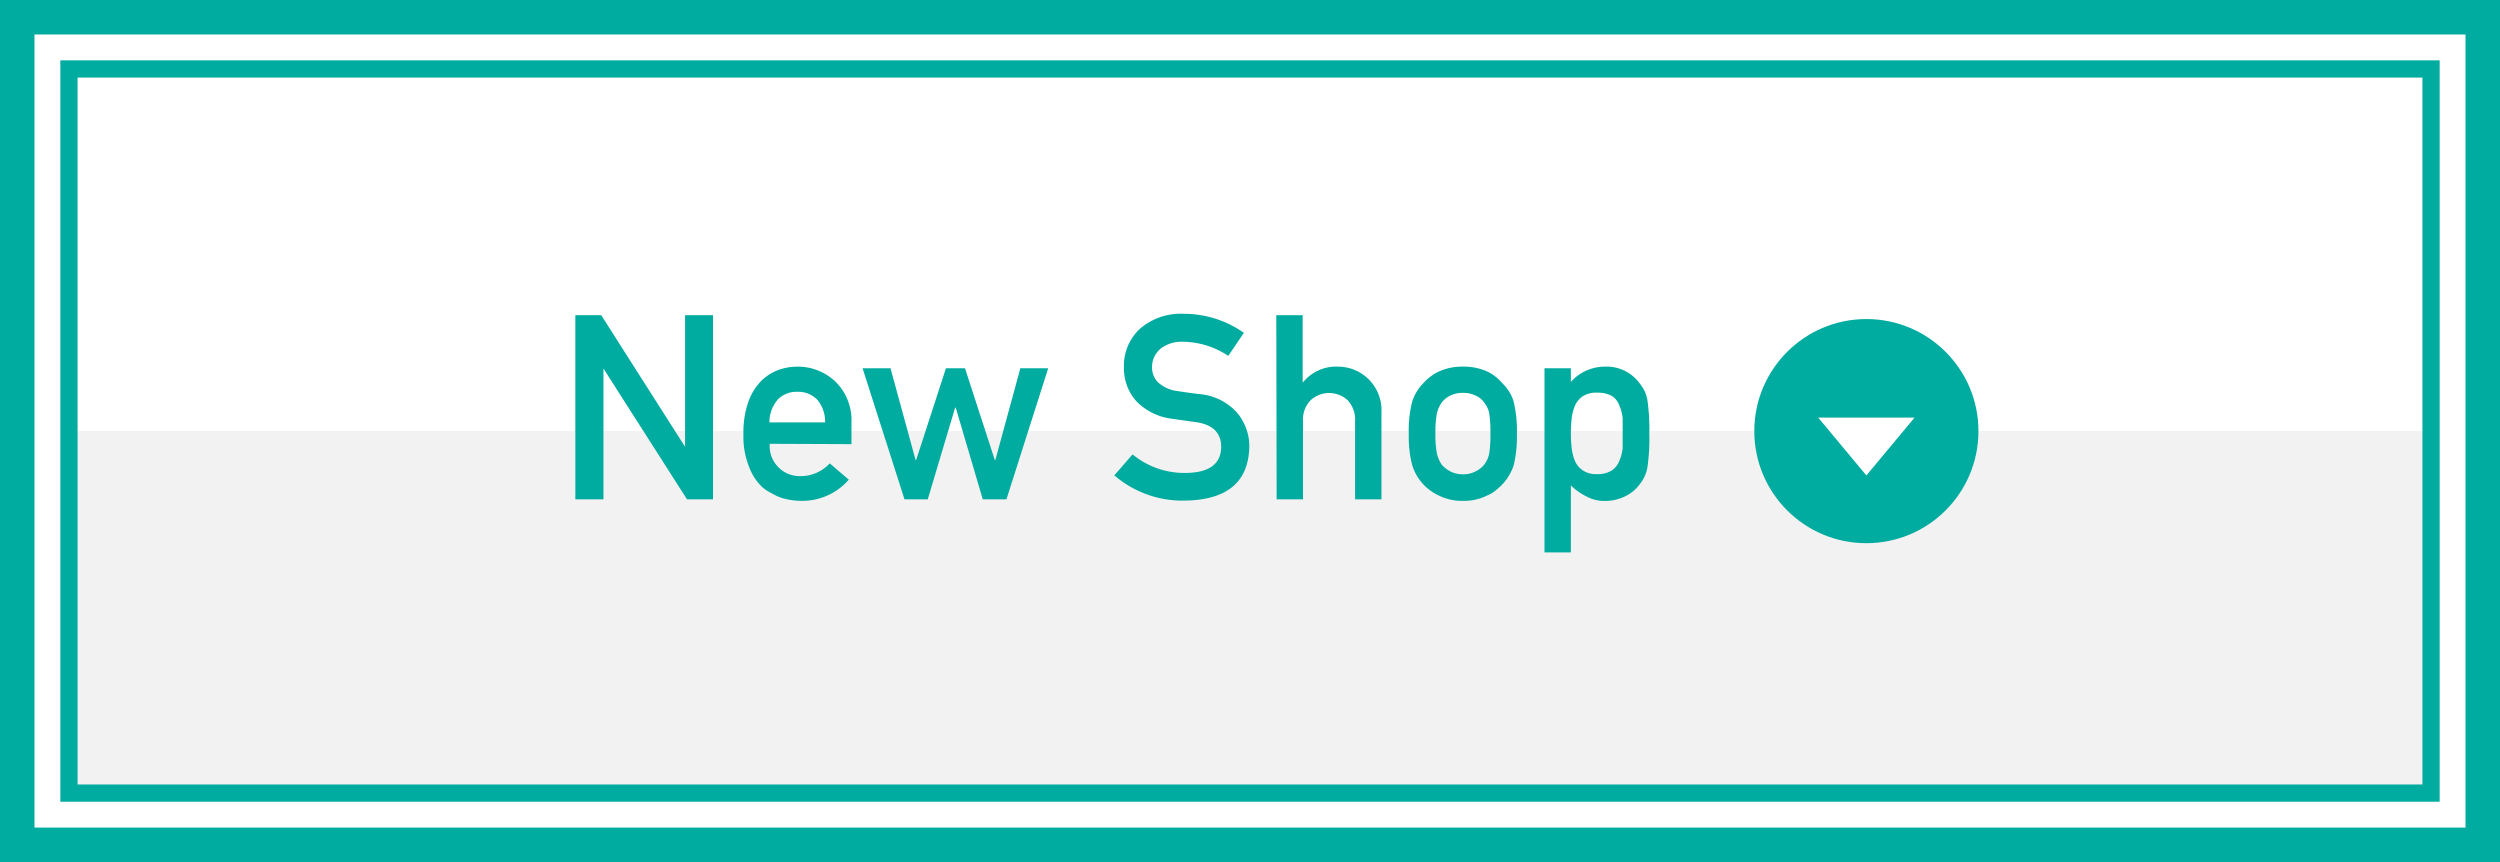
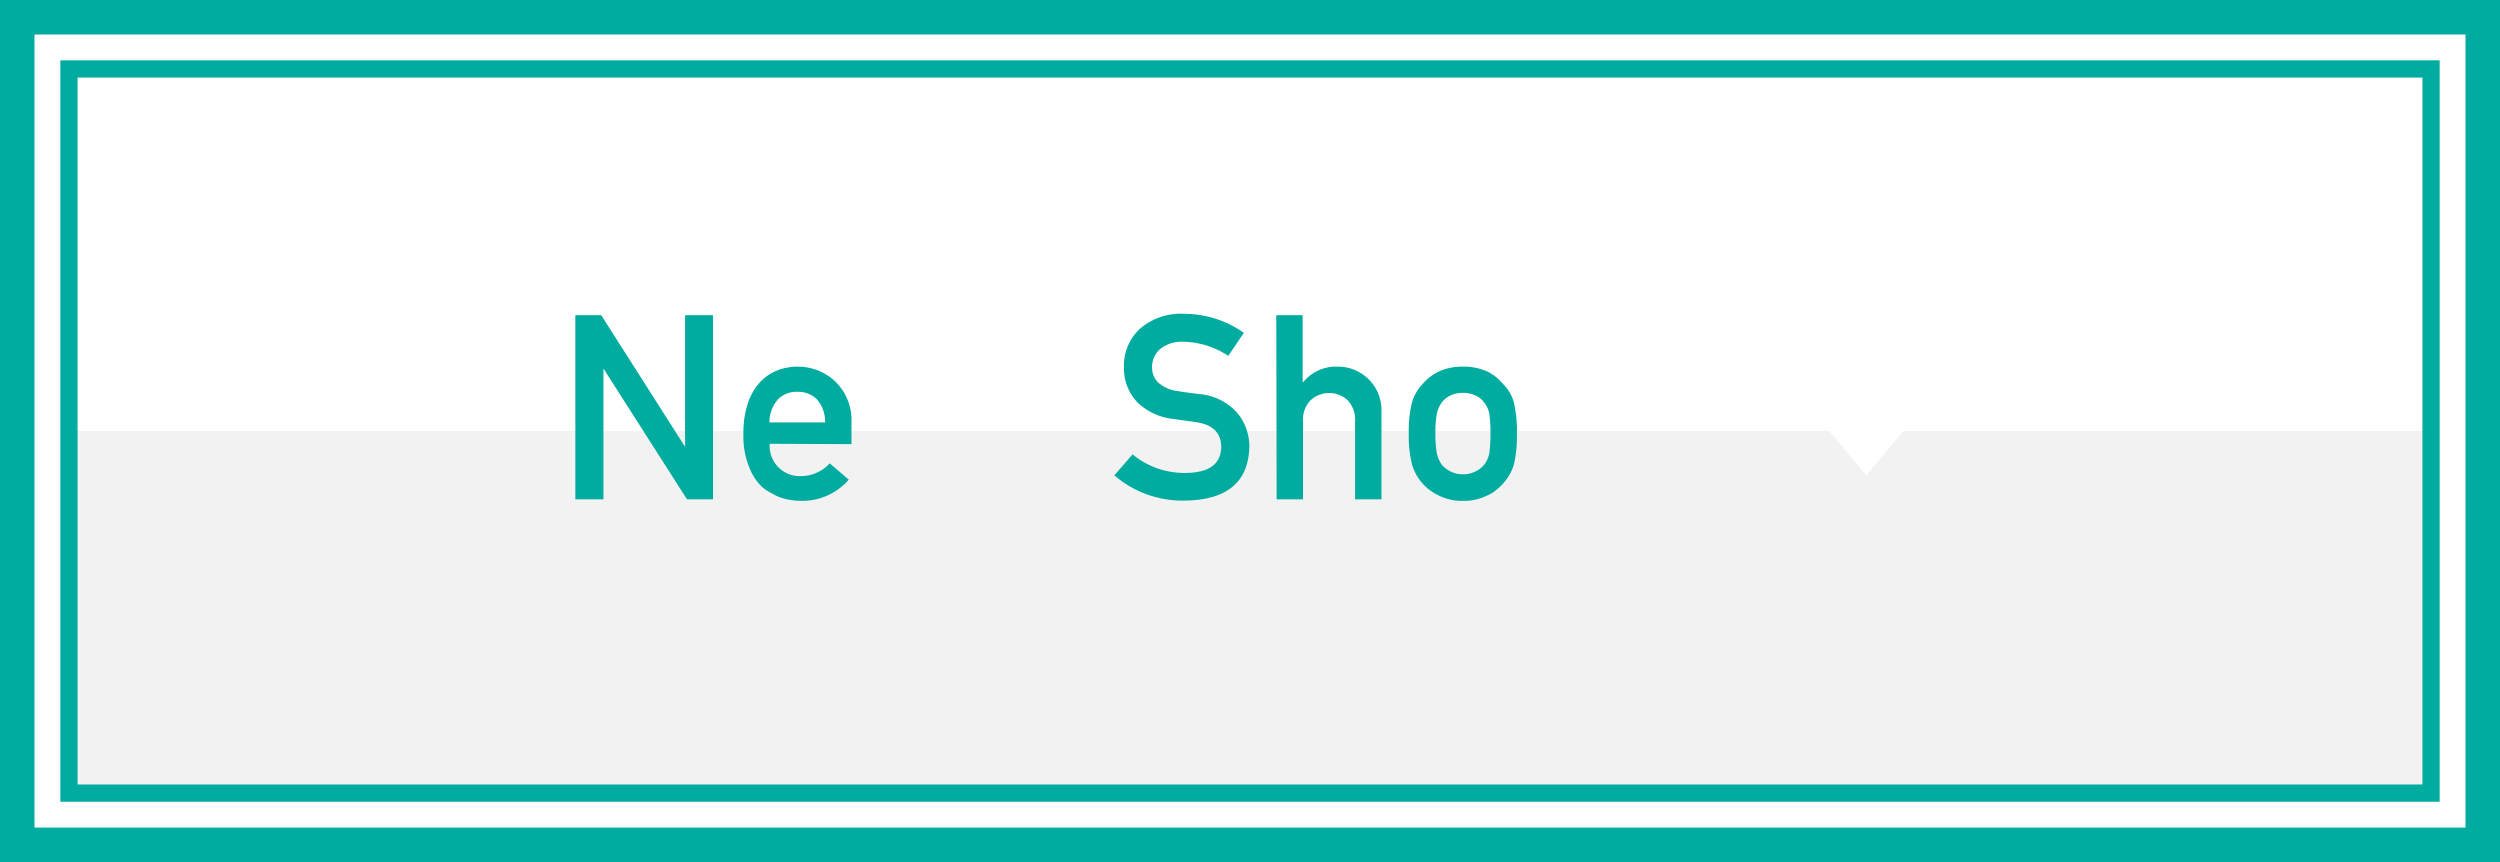
<svg xmlns="http://www.w3.org/2000/svg" width="290" height="100" viewBox="0 0 290 100">
  <rect x="0" y="0" width="290" height="100" fill="#333333" stroke="none" />
  <defs>
    <style>.cls-1{fill:#fff;}.cls-2{fill:#00ab9f;}.cls-3{fill:#f2f2f2;}.cls-4{fill:none;stroke:#00ab9f;stroke-miterlimit:10;stroke-width:2px;}</style>
  </defs>
  <title>アセット 8</title>
  <g id="レイヤー_2" data-name="レイヤー 2">
    <g id="main">
      <rect class="cls-1" x="2" y="2" width="286" height="96" />
      <path class="cls-2" d="M286,4V96H4V4H286m4-4H0V100H290V0Z" />
      <rect class="cls-3" x="8" y="50" width="274" height="42" />
      <path class="cls-2" d="M66.74,36.56h3l9.67,15.18h.06V36.56h3.24V57.92H79.69L70,42.75H70V57.92H66.74Z" />
      <path class="cls-2" d="M89.29,51.48a3.49,3.49,0,0,0,3.64,3.75,4.57,4.57,0,0,0,3.32-1.48l2.21,1.89A7.15,7.15,0,0,1,93,58.1a8.11,8.11,0,0,1-2.35-.35,5.58,5.58,0,0,1-1.11-.52,5.23,5.23,0,0,1-1.07-.68,6.11,6.11,0,0,1-1.57-2.38,9.31,9.31,0,0,1-.66-3.81,10.64,10.64,0,0,1,.57-3.75,6.67,6.67,0,0,1,1.47-2.4,5.6,5.6,0,0,1,2-1.29,6.58,6.58,0,0,1,2.19-.39,6.34,6.34,0,0,1,4.41,1.71A6.25,6.25,0,0,1,98.77,49v2.52ZM95.71,49a3.89,3.89,0,0,0-.95-2.68,3.08,3.08,0,0,0-2.26-.87,3,3,0,0,0-2.25.87,4,4,0,0,0-1,2.68Z" />
-       <path class="cls-2" d="M110.86,47.27h-.06l-3.18,10.65h-2.7l-4.86-15.2h3.24l2.91,10.65h.06l3.46-10.65h2.21l3.46,10.65h.06l2.9-10.65h3.23l-4.84,15.2H114Z" />
      <path class="cls-2" d="M137.44,54.86c2.78,0,4.18-1,4.22-3,0-1.59-.91-2.55-2.78-2.87l-2.83-.4a7,7,0,0,1-4.19-2,5.68,5.68,0,0,1-1.48-3.95,5.83,5.83,0,0,1,1.86-4.51,7.26,7.26,0,0,1,5.12-1.73,12.09,12.09,0,0,1,6.93,2.21l-1.81,2.67a9.73,9.73,0,0,0-5.28-1.64,4.07,4.07,0,0,0-2.49.74,2.77,2.77,0,0,0-1.07,2.32,2.39,2.39,0,0,0,.71,1.67,4.09,4.09,0,0,0,2.3,1c.59.1,1.39.21,2.41.34a6.61,6.61,0,0,1,4.43,2.15,6.07,6.07,0,0,1,1.43,4q-.16,6.12-7.5,6.21a12.11,12.11,0,0,1-8.16-2.93l2.12-2.43A9.41,9.41,0,0,0,137.44,54.86Z" />
      <path class="cls-2" d="M148.05,36.56h3.06v7.77h.06a4.91,4.91,0,0,1,4-1.8,5.05,5.05,0,0,1,5.08,5.28V57.92h-3.06V48.87a3.28,3.28,0,0,0-.85-2.43,3.17,3.17,0,0,0-4.32,0,3.21,3.21,0,0,0-.87,2.43v9.05h-3.06Z" />
      <path class="cls-2" d="M163.42,50.31a13.46,13.46,0,0,1,.39-3.7,5.26,5.26,0,0,1,1.26-2.12,5.74,5.74,0,0,1,1.76-1.36,6.49,6.49,0,0,1,2.86-.6,6.63,6.63,0,0,1,2.91.6,5.44,5.44,0,0,1,1.7,1.36,4.81,4.81,0,0,1,1.29,2.12,14.45,14.45,0,0,1,.37,3.7,14.05,14.05,0,0,1-.37,3.66,6,6,0,0,1-2,2.84,3.45,3.45,0,0,1-1,.63,6.08,6.08,0,0,1-2.91.66,6,6,0,0,1-2.86-.66,5.71,5.71,0,0,1-3-3.47A13.09,13.09,0,0,1,163.42,50.31Zm9.47,0a14.67,14.67,0,0,0-.14-2.37,2.84,2.84,0,0,0-.6-1.26,2.24,2.24,0,0,0-1-.8,3.23,3.23,0,0,0-1.46-.31,3.3,3.3,0,0,0-1.44.31,2.73,2.73,0,0,0-1,.8,3.63,3.63,0,0,0-.57,1.26,11.91,11.91,0,0,0-.17,2.35,11.51,11.51,0,0,0,.17,2.31,3.94,3.94,0,0,0,.57,1.32,3.8,3.8,0,0,0,1,.77,3.17,3.17,0,0,0,1.44.33,3.11,3.11,0,0,0,1.46-.33,2.91,2.91,0,0,0,1-.77,3.07,3.07,0,0,0,.6-1.32A13.8,13.8,0,0,0,172.89,50.33Z" />
-       <path class="cls-2" d="M179.16,42.72h3.06V44.3a5.29,5.29,0,0,1,3.93-1.77,4.73,4.73,0,0,1,4.09,2,3.94,3.94,0,0,1,.86,1.89,23.54,23.54,0,0,1,.22,3.92,23.24,23.24,0,0,1-.22,3.87,4.15,4.15,0,0,1-.86,1.92,4.49,4.49,0,0,1-1.66,1.41,5.31,5.31,0,0,1-2.43.57,4.23,4.23,0,0,1-2.09-.51,7,7,0,0,1-1.84-1.29v7.77h-3.06ZM185.23,55a3.13,3.13,0,0,0,1.71-.41,2.34,2.34,0,0,0,.89-1.09,5.47,5.47,0,0,0,.4-1.52c0-.55,0-1.11,0-1.69s0-1.19,0-1.77a5.21,5.21,0,0,0-.4-1.52,2.16,2.16,0,0,0-.89-1.09,3.45,3.45,0,0,0-1.71-.36,2.79,2.79,0,0,0-1.63.42,2.51,2.51,0,0,0-.92,1.12,5.43,5.43,0,0,0-.37,1.49,16.32,16.32,0,0,0-.09,1.71,14.66,14.66,0,0,0,.09,1.62,5.53,5.53,0,0,0,.37,1.53,2.51,2.51,0,0,0,.92,1.12A2.72,2.72,0,0,0,185.23,55Z" />
-       <circle class="cls-2" cx="216.5" cy="50.01" r="13" />
      <polygon class="cls-1" points="210.91 48.44 216.5 55.15 222.09 48.44 210.91 48.44" />
      <rect class="cls-4" x="8" y="8" width="274" height="84" />
    </g>
  </g>
</svg>